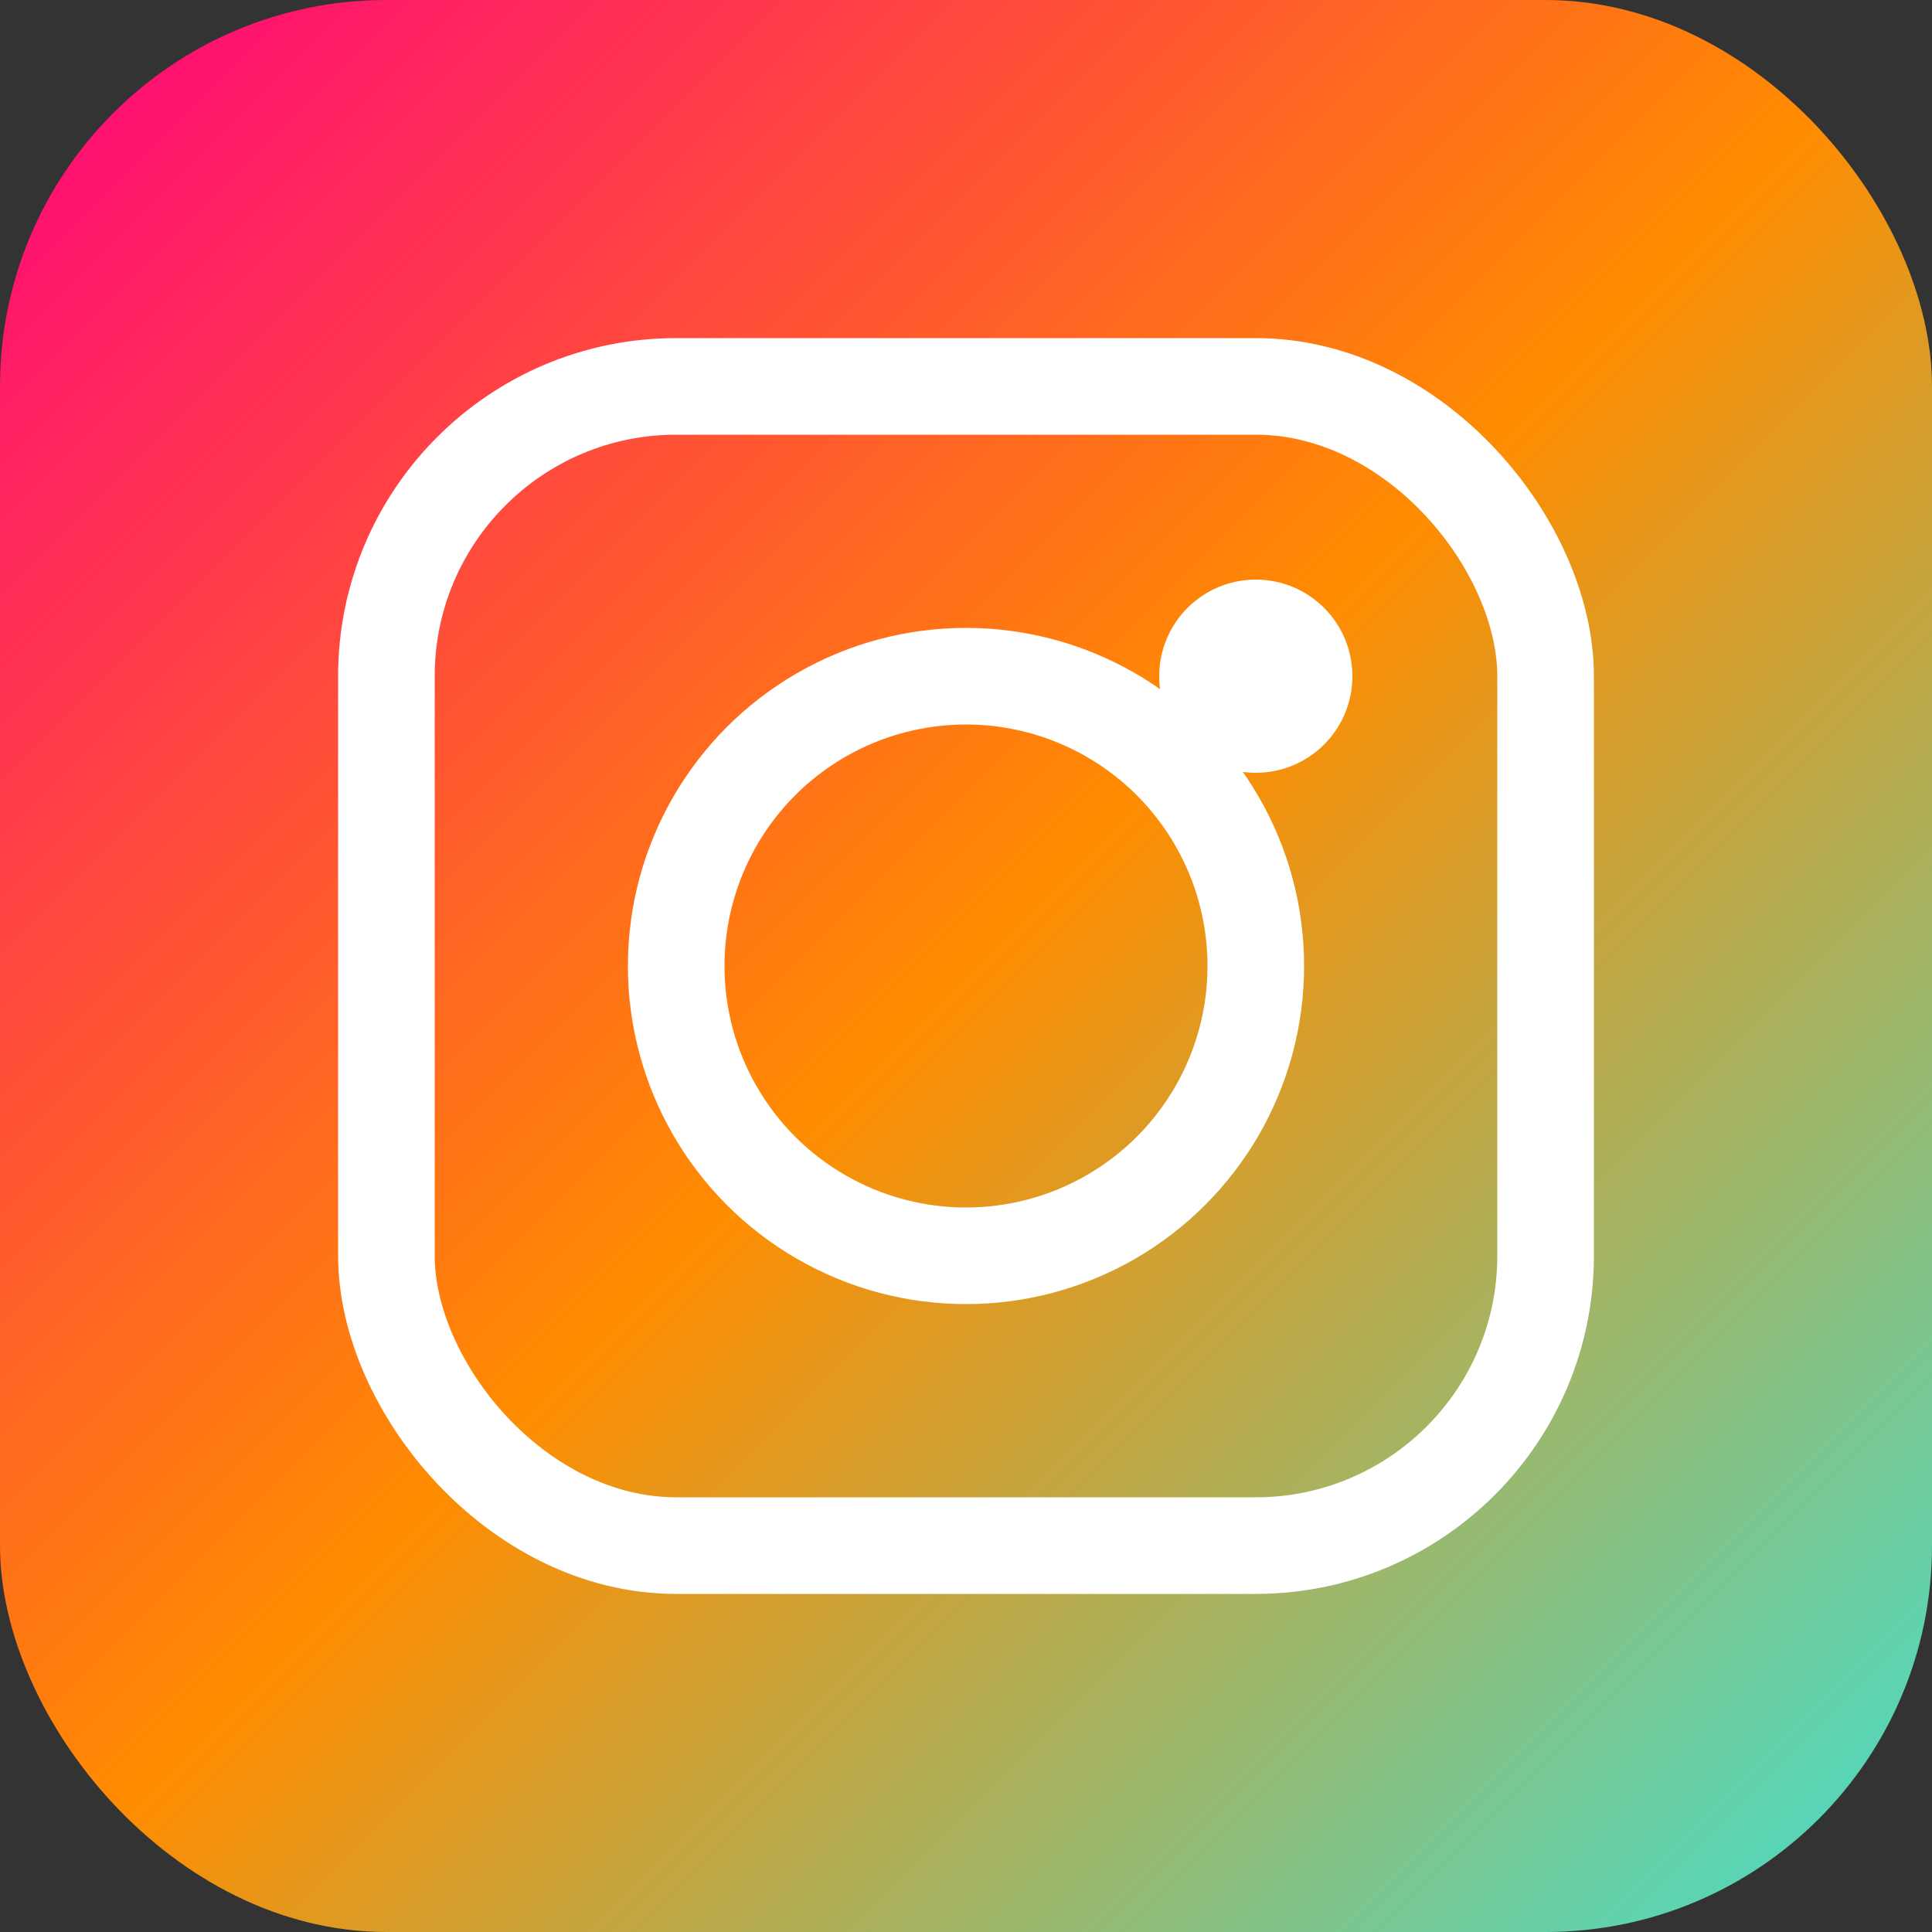
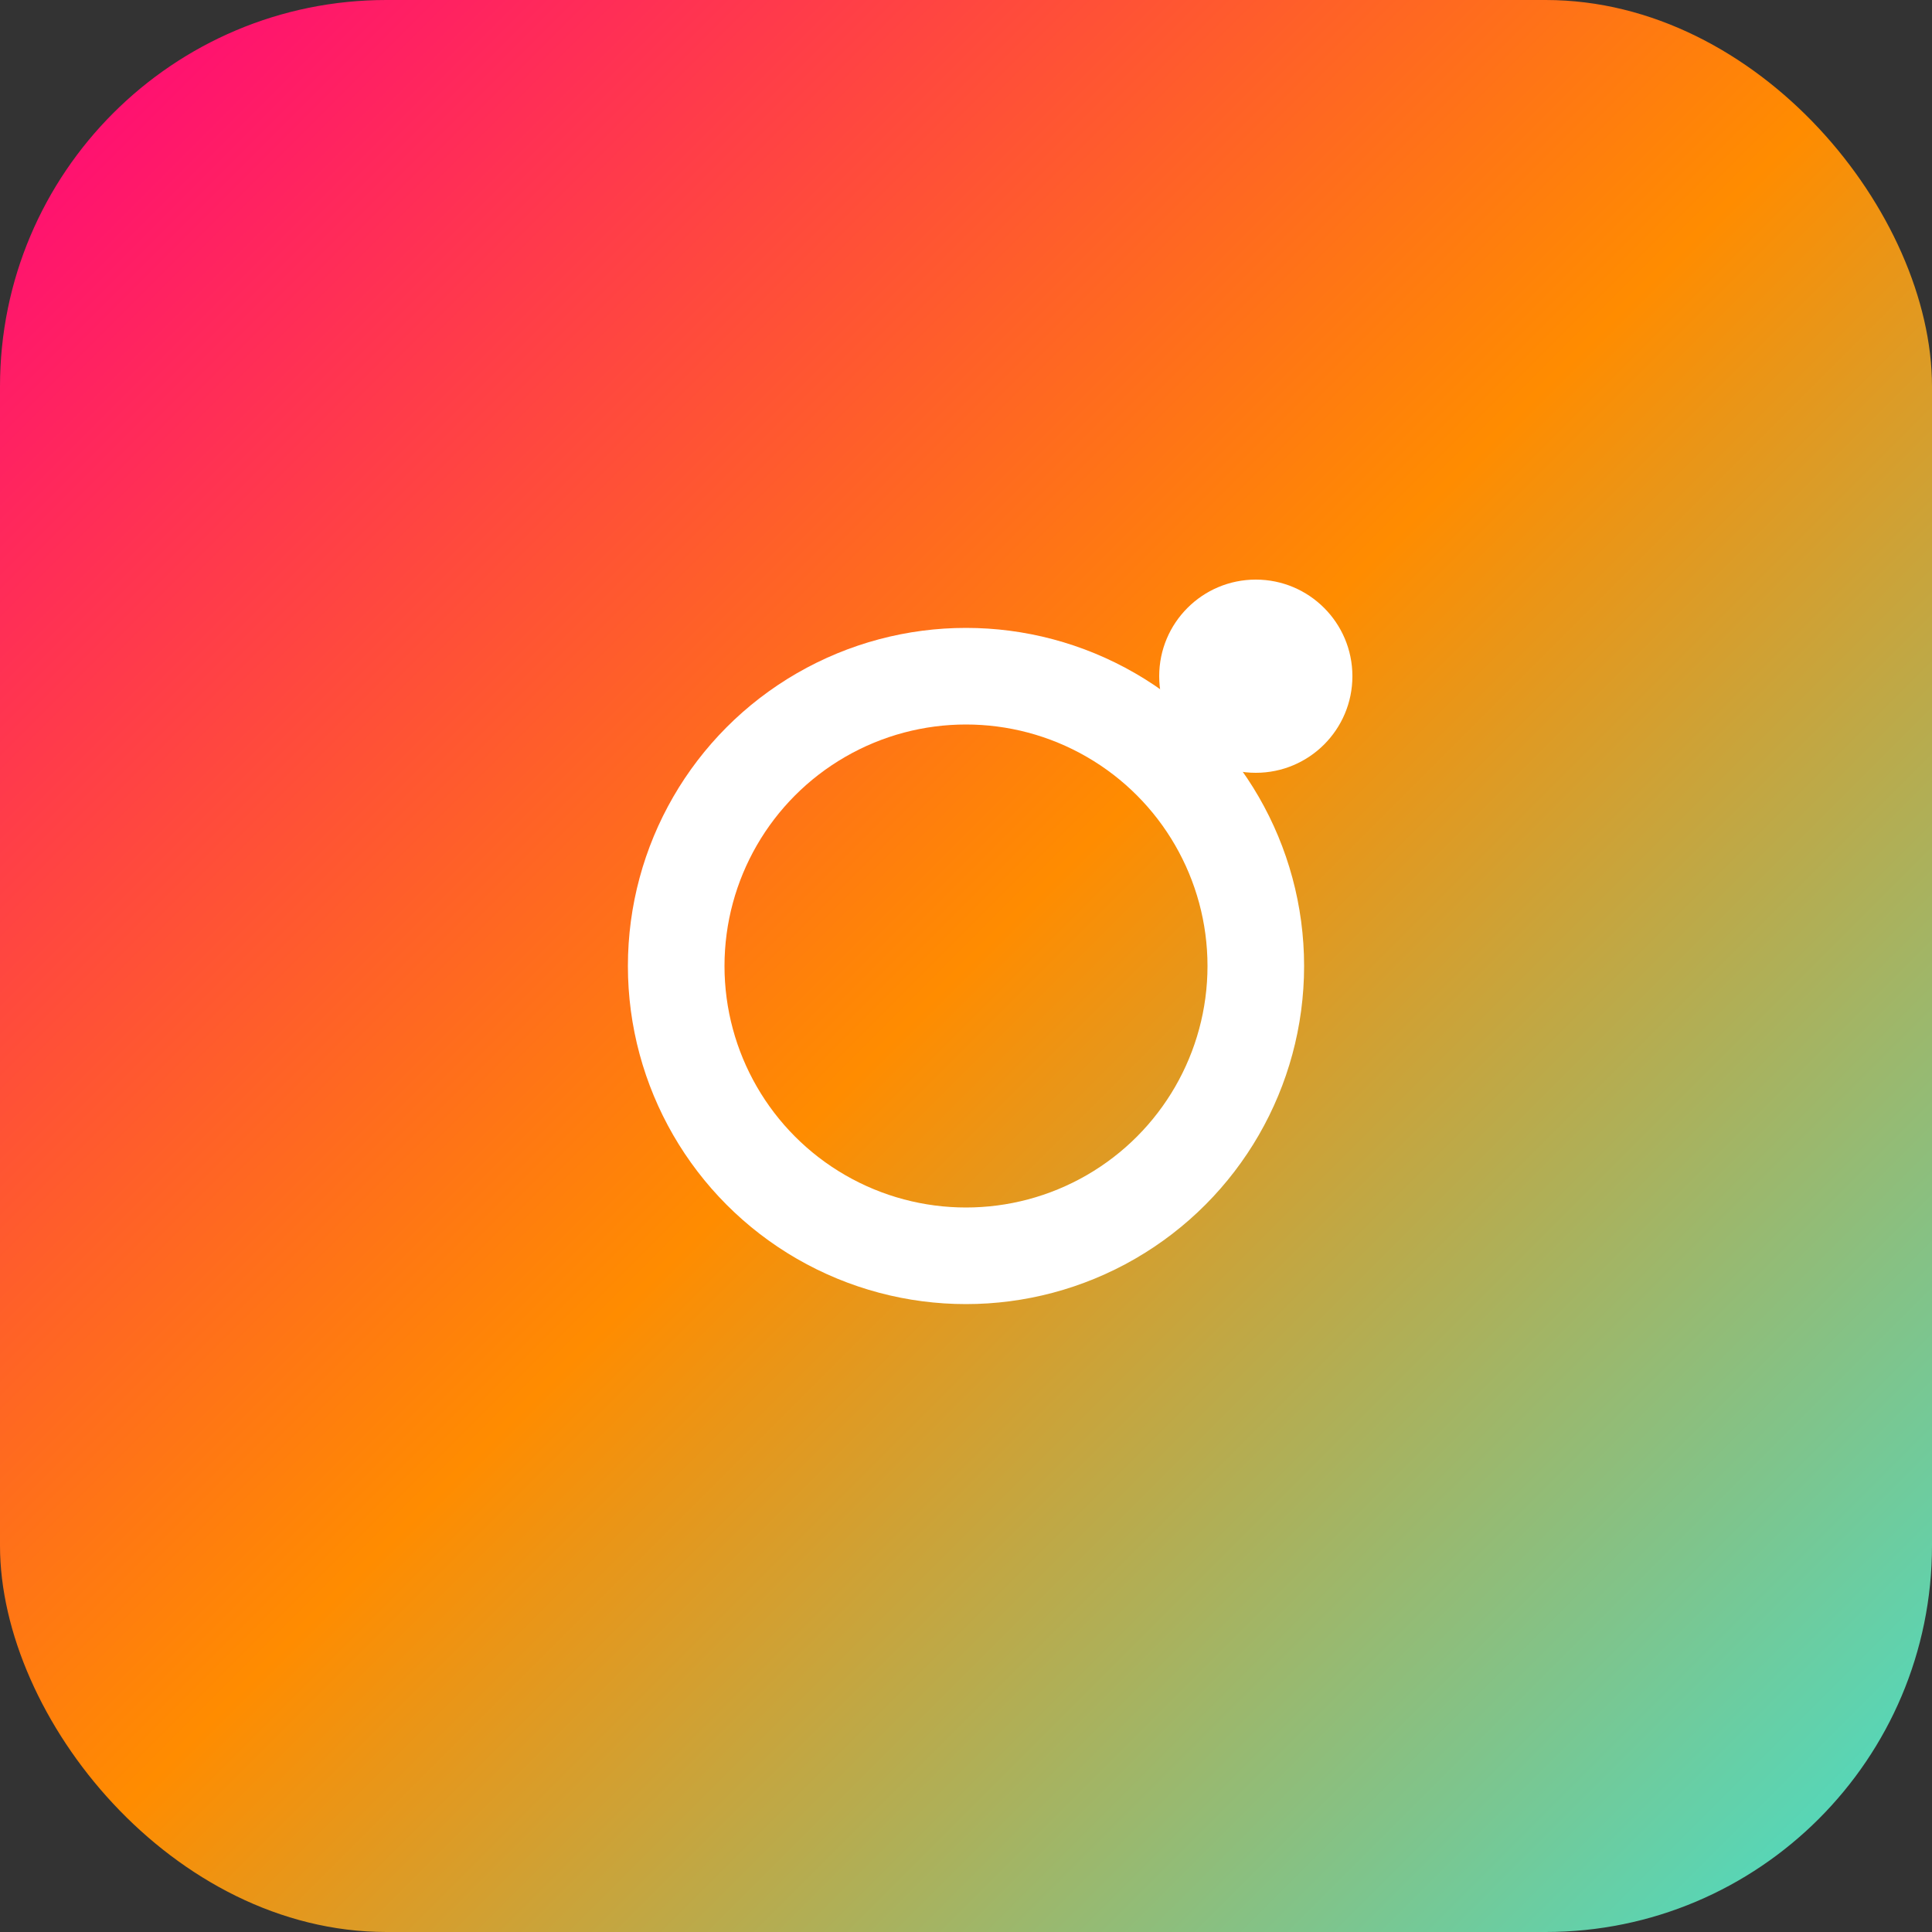
<svg xmlns="http://www.w3.org/2000/svg" width="40" height="40" viewBox="0 0 40 40" fill="none">
  <rect x="0" y="0" width="40" height="40" fill="#333333" stroke="none" />
  <rect width="40" height="40" rx="8" fill="url(#instagram-gradient)" />
-   <rect x="8" y="8" width="24" height="24" rx="6" fill="none" stroke="white" stroke-width="2" />
  <circle cx="20" cy="20" r="6" fill="none" stroke="white" stroke-width="2" />
  <circle cx="26" cy="14" r="2" fill="white" />
  <defs>
    <linearGradient id="instagram-gradient" x1="0%" y1="0%" x2="100%" y2="100%">
      <stop offset="0%" style="stop-color:#ff0080;stop-opacity:1" />
      <stop offset="50%" style="stop-color:#ff8c00;stop-opacity:1" />
      <stop offset="100%" style="stop-color:#40e0d0;stop-opacity:1" />
    </linearGradient>
  </defs>
</svg>